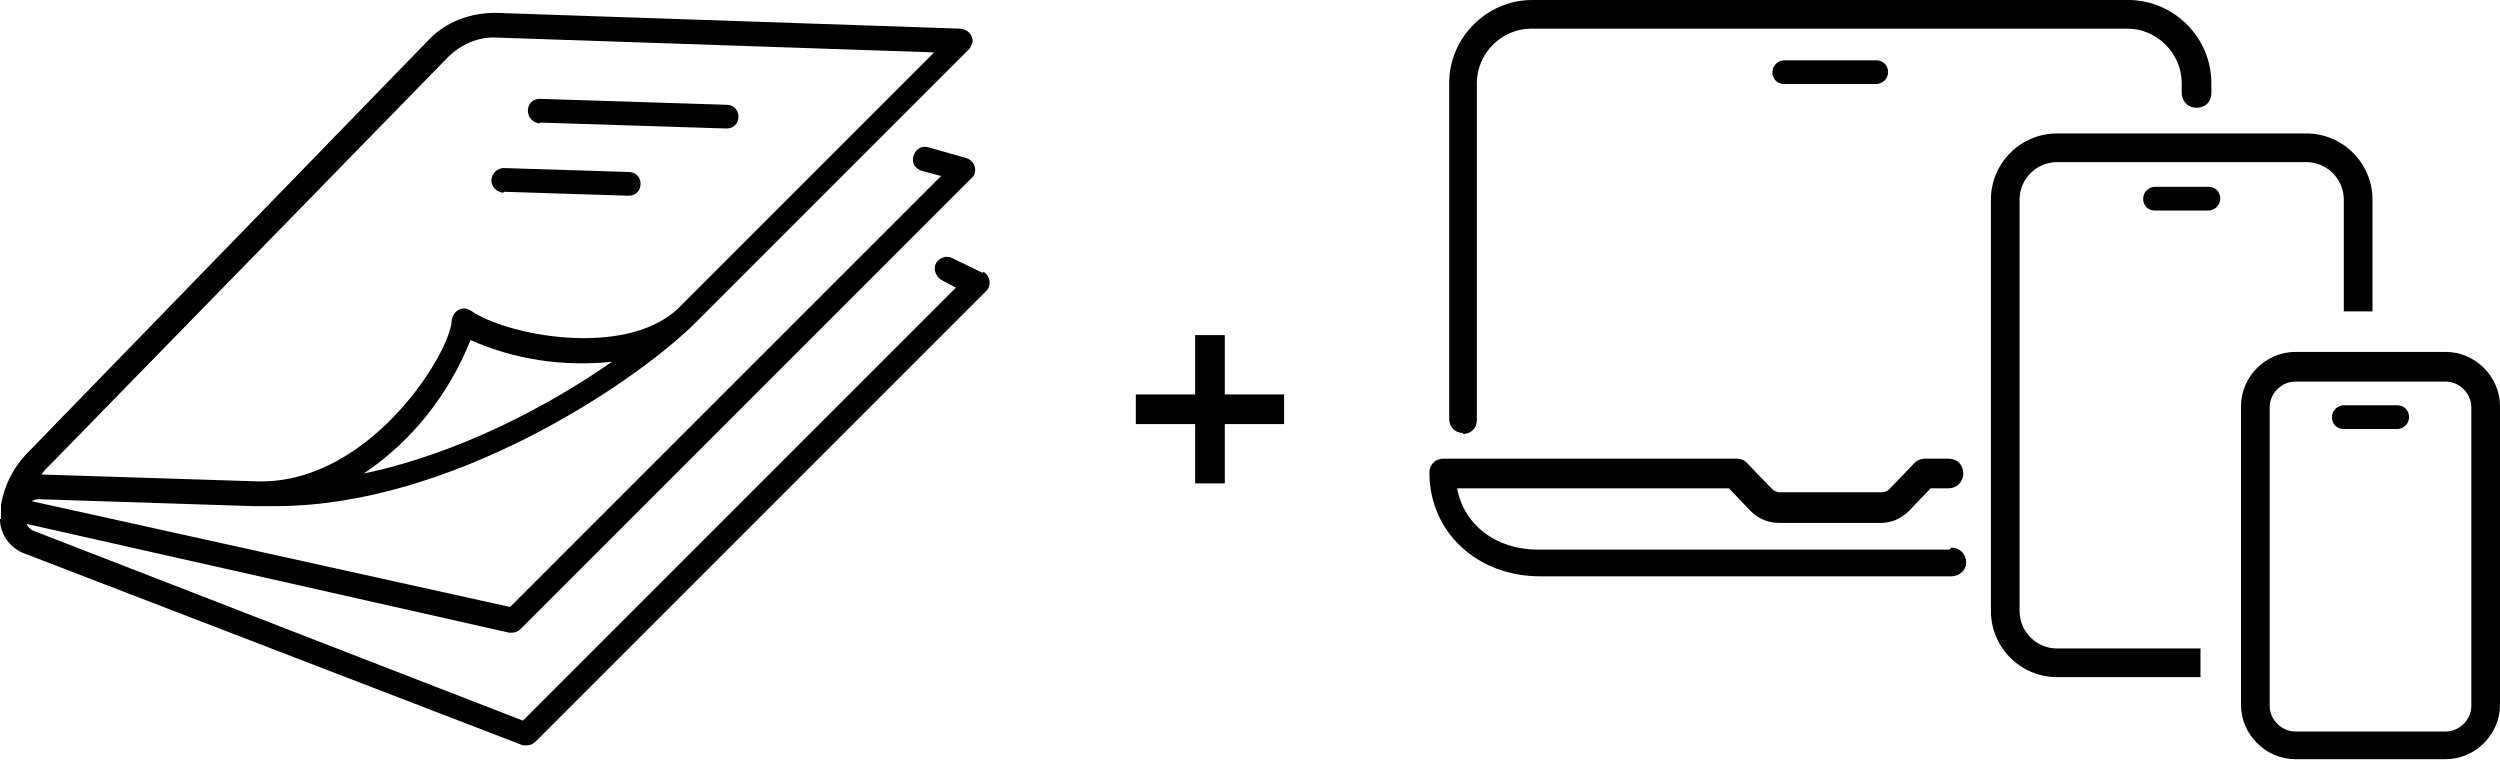
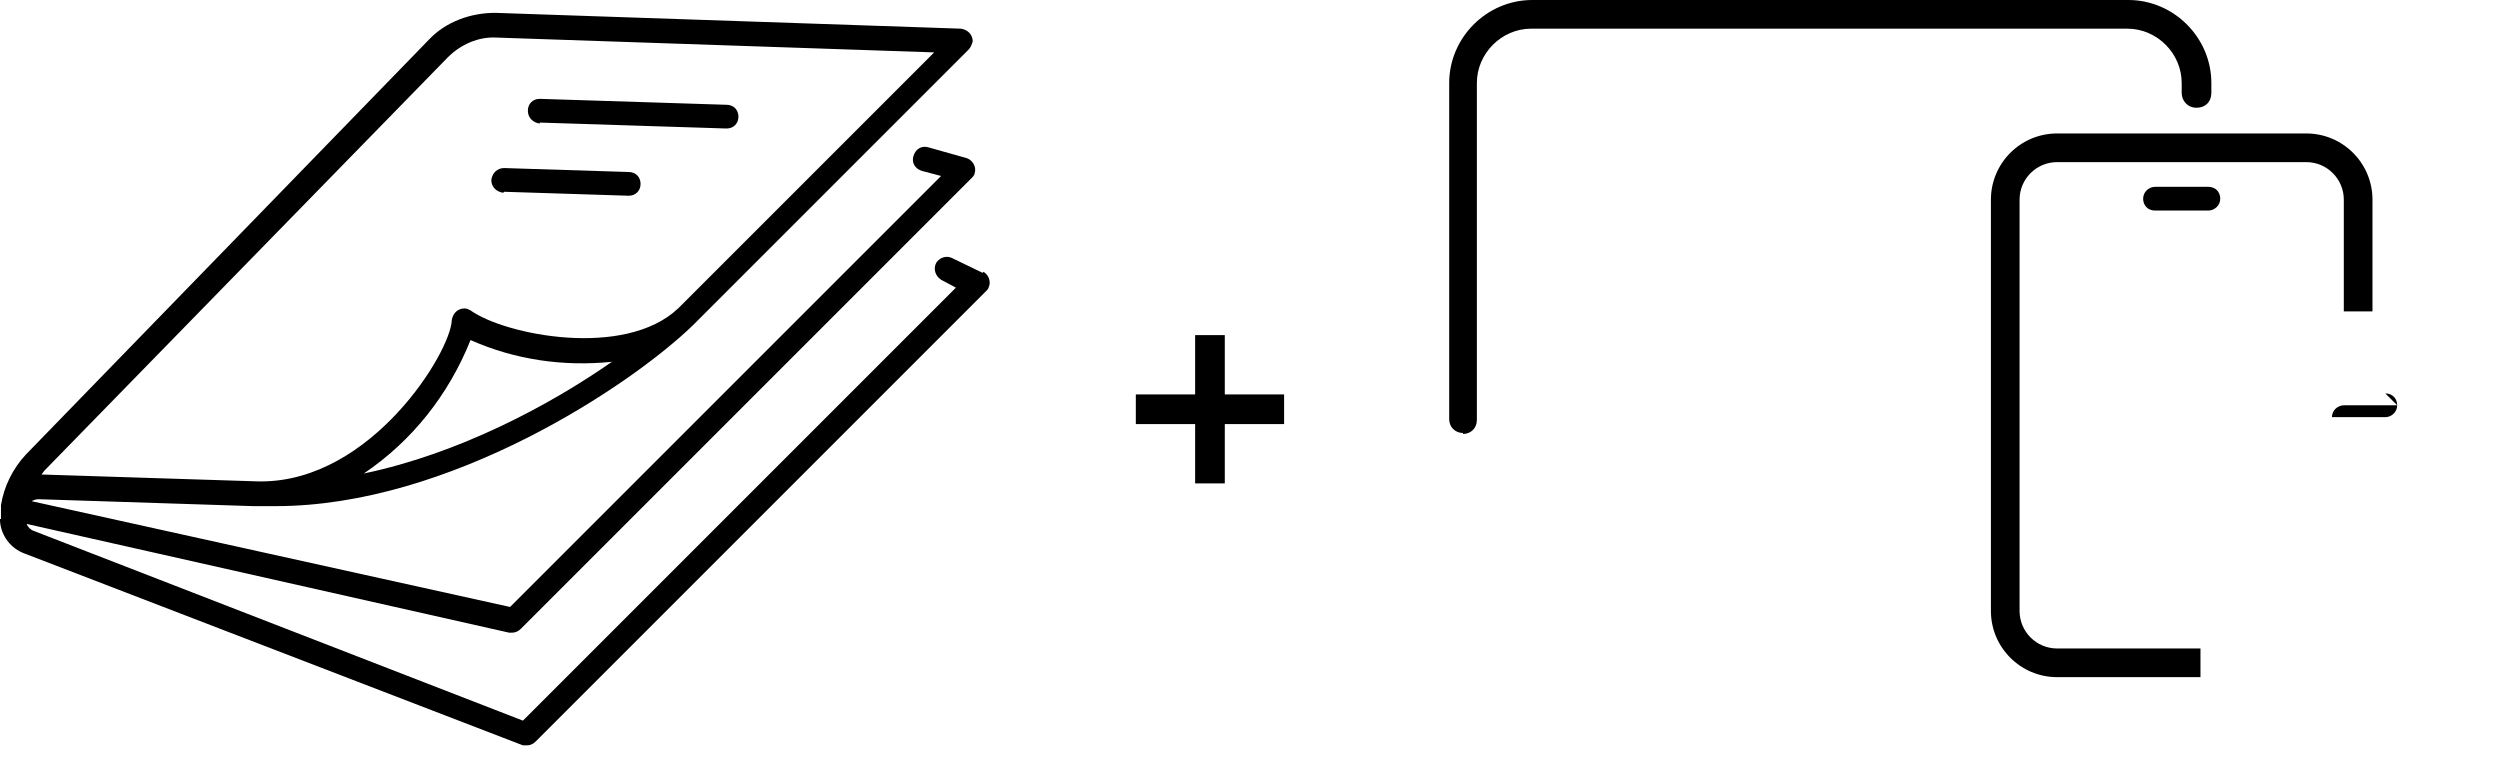
<svg xmlns="http://www.w3.org/2000/svg" version="1.1" viewBox="0 0 252.9 76.9">
  <g>
    <g id="Calque_1">
      <g>
        <path d="M99.4,27.6l-3.1-1.5c-.6-.3-1.3,0-1.6.5-.3.6-.1,1.3.5,1.7l1.5.8-43.8,43.8L3.4,53.7c-.3-.1-.6-.4-.7-.7l48.8,11c0,0,.2,0,.3,0,.3,0,.6-.1.9-.4l45.6-45.6c.1-.1.3-.3.3-.5.2-.6-.2-1.3-.8-1.5l-3.9-1.1s0,0,0,0c-.7-.2-1.3.2-1.5.9-.2.7.2,1.3.9,1.5l1.9.5-43.6,43.6L3.2,50.7c.2-.1.4-.2.7-.2l21.7.7s0,0,0,0c.1,0,.3,0,.4,0,.6,0,1.3,0,1.9,0h0c17.6,0,35.9-12.2,42.2-18.3,0,0,.2-.2.2-.2,0,0,0,0,0,0l27.7-27.7c.2-.2.3-.5.4-.8,0-.7-.5-1.2-1.2-1.3l-47.1-1.6c-2.5,0-5,.9-6.7,2.7L2.6,46c-1.3,1.4-2.2,3.2-2.5,5.1,0,0,0,0,0,.1,0,0,0,.2,0,.3,0,0,0,0,0,.1,0,.1,0,.3,0,.5v.4H0c0,.2,0,.2,0,.2,0,0,0,0,0,0,.1,1.5,1.1,2.8,2.5,3.3l50.4,19.4c.1,0,.3,0,.4,0h0c.3,0,.6-.1.9-.4l45.6-45.6c0,0,.2-.2.2-.3.3-.6,0-1.3-.5-1.6ZM36.8,47.9c4.9-3.3,8.6-8,10.8-13.5h0c4.5,2,9.4,2.7,14.3,2.2-6.3,4.4-15.5,9.3-25.1,11.3ZM45.3,5.8c1.3-1.3,3.1-2.1,4.9-2l44.3,1.5-25.7,25.7s0,0,0,0c0,0-.2.2-.2.2-5.4,5.1-17.5,2.7-21,.2-.2-.1-.4-.2-.6-.2-.7,0-1.2.5-1.3,1.2-.1,3.2-8.1,16.3-19.3,16.3h-.2l-22-.7c.1-.1.2-.3.3-.4L45.3,5.8Z" />
        <path d="M54.6,12.4l18.9.6h0c.7,0,1.2-.5,1.2-1.2,0-.7-.5-1.2-1.2-1.2l-18.9-.6s0,0,0,0c-.7,0-1.2.5-1.2,1.2,0,.7.5,1.2,1.2,1.3Z" />
        <path d="M51,19.4l12.6.4h0c.7,0,1.2-.5,1.2-1.2,0-.7-.5-1.2-1.2-1.2l-12.6-.4c-.7,0-1.2.5-1.3,1.2,0,.7.5,1.2,1.2,1.3Z" />
      </g>
      <g>
        <path d="M204.3,61.8V20.2c0-2.1,1.7-3.8,3.8-3.8h25.2c2.1,0,3.8,1.7,3.8,3.8v11.3h2.9v-11.3c0-3.7-3-6.7-6.7-6.7h-25.2c-3.7,0-6.7,3-6.7,6.7v41.6c0,3.7,3,6.7,6.7,6.7h14.5v-2.9s-14.5,0-14.5,0c-2.1,0-3.8-1.7-3.8-3.8Z" />
        <path d="M148,43.9c.8,0,1.4-.6,1.4-1.4V8.4c0-3,2.5-5.5,5.5-5.5h60.3c3,0,5.5,2.5,5.5,5.5v1c0,.8.6,1.5,1.5,1.5s1.5-.6,1.5-1.5v-1c0-4.6-3.8-8.4-8.4-8.4h-60.3c-4.6,0-8.4,3.8-8.4,8.4v34c0,.8.6,1.4,1.4,1.4Z" />
-         <path d="M180.5,6.1c-.6,0-1.2.5-1.2,1.2s.5,1.2,1.2,1.2h9.3c.6,0,1.2-.5,1.2-1.2s-.5-1.2-1.2-1.2h-9.3Z" />
-         <path d="M242.5,41h-5.4c-.6,0-1.2.5-1.2,1.2s.5,1.2,1.2,1.2h5.4c.6,0,1.2-.5,1.2-1.2s-.5-1.2-1.2-1.2Z" />
+         <path d="M242.5,41h-5.4c-.6,0-1.2.5-1.2,1.2h5.4c.6,0,1.2-.5,1.2-1.2s-.5-1.2-1.2-1.2Z" />
        <path d="M223.4,18.9h-5.4c-.6,0-1.2.5-1.2,1.2s.5,1.2,1.2,1.2h5.4c.6,0,1.2-.5,1.2-1.2s-.5-1.2-1.2-1.2Z" />
-         <path d="M247.4,35.6h-15.2c-3,0-5.5,2.5-5.5,5.5v30.2c0,3,2.5,5.5,5.5,5.5h15.2c3,0,5.5-2.5,5.5-5.5v-30.2c0-3-2.5-5.5-5.5-5.5ZM250,71.4c0,1.4-1.2,2.6-2.6,2.6h-15.2c-1.4,0-2.6-1.2-2.6-2.6v-30.2c0-1.4,1.2-2.6,2.6-2.6h15.2c1.4,0,2.6,1.2,2.6,2.6v30.2Z" />
-         <path d="M197.2,55.6h-41.6c-4.3,0-7.5-2.5-8.2-6.2h27.5c.6.6,1.7,1.8,2.2,2.3.8.8,1.8,1.2,2.9,1.2h10.2c1.1,0,2.1-.4,2.9-1.2.5-.5,1.6-1.7,2.2-2.3h1.8c.8,0,1.5-.6,1.5-1.5s-.6-1.5-1.5-1.5h-2.4c-.4,0-.8.2-1,.4,0,0-2,2.1-2.6,2.7-.2.2-.5.3-.8.3h-10.2c-.3,0-.6-.1-.8-.3-.7-.7-2.6-2.7-2.6-2.7-.3-.3-.7-.4-1-.4h-29.7c-.8,0-1.4.6-1.4,1.4,0,6,4.8,10.5,11.2,10.5h41.6c.8,0,1.5-.6,1.5-1.4s-.6-1.5-1.5-1.5Z" />
      </g>
      <path id="Union_3" d="M120.9,48.9v-6h-6v-3h6v-6h3v6h6v3h-6v6h-3Z" />
    </g>
  </g>
</svg>